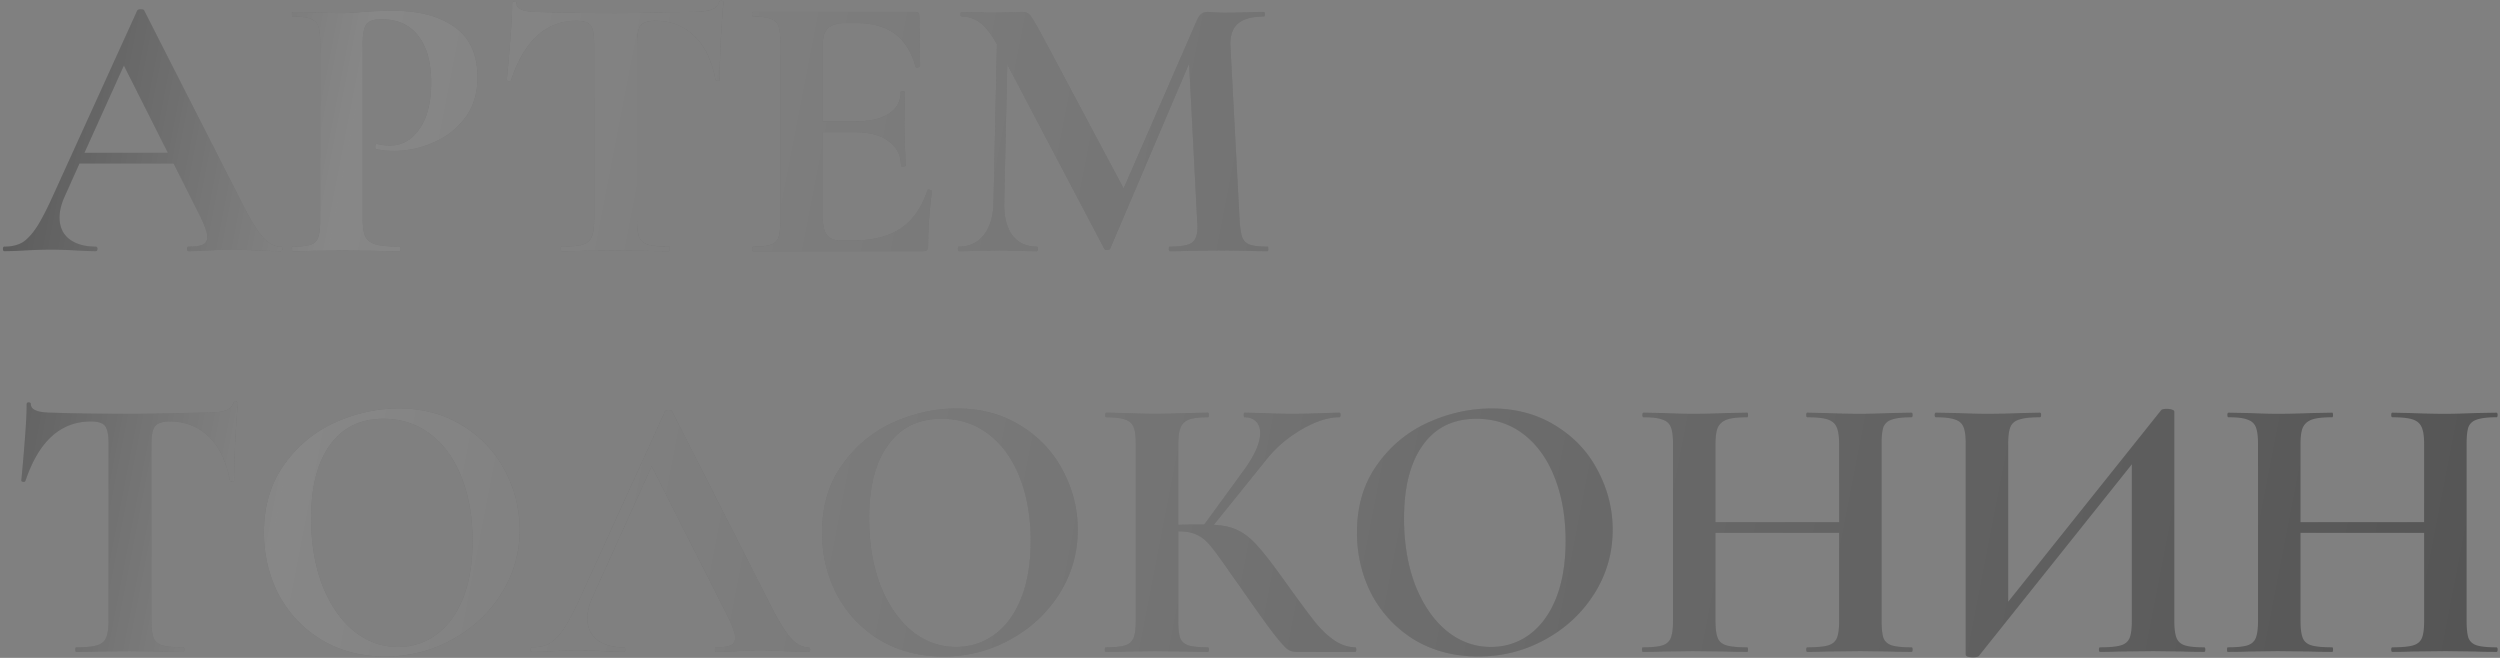
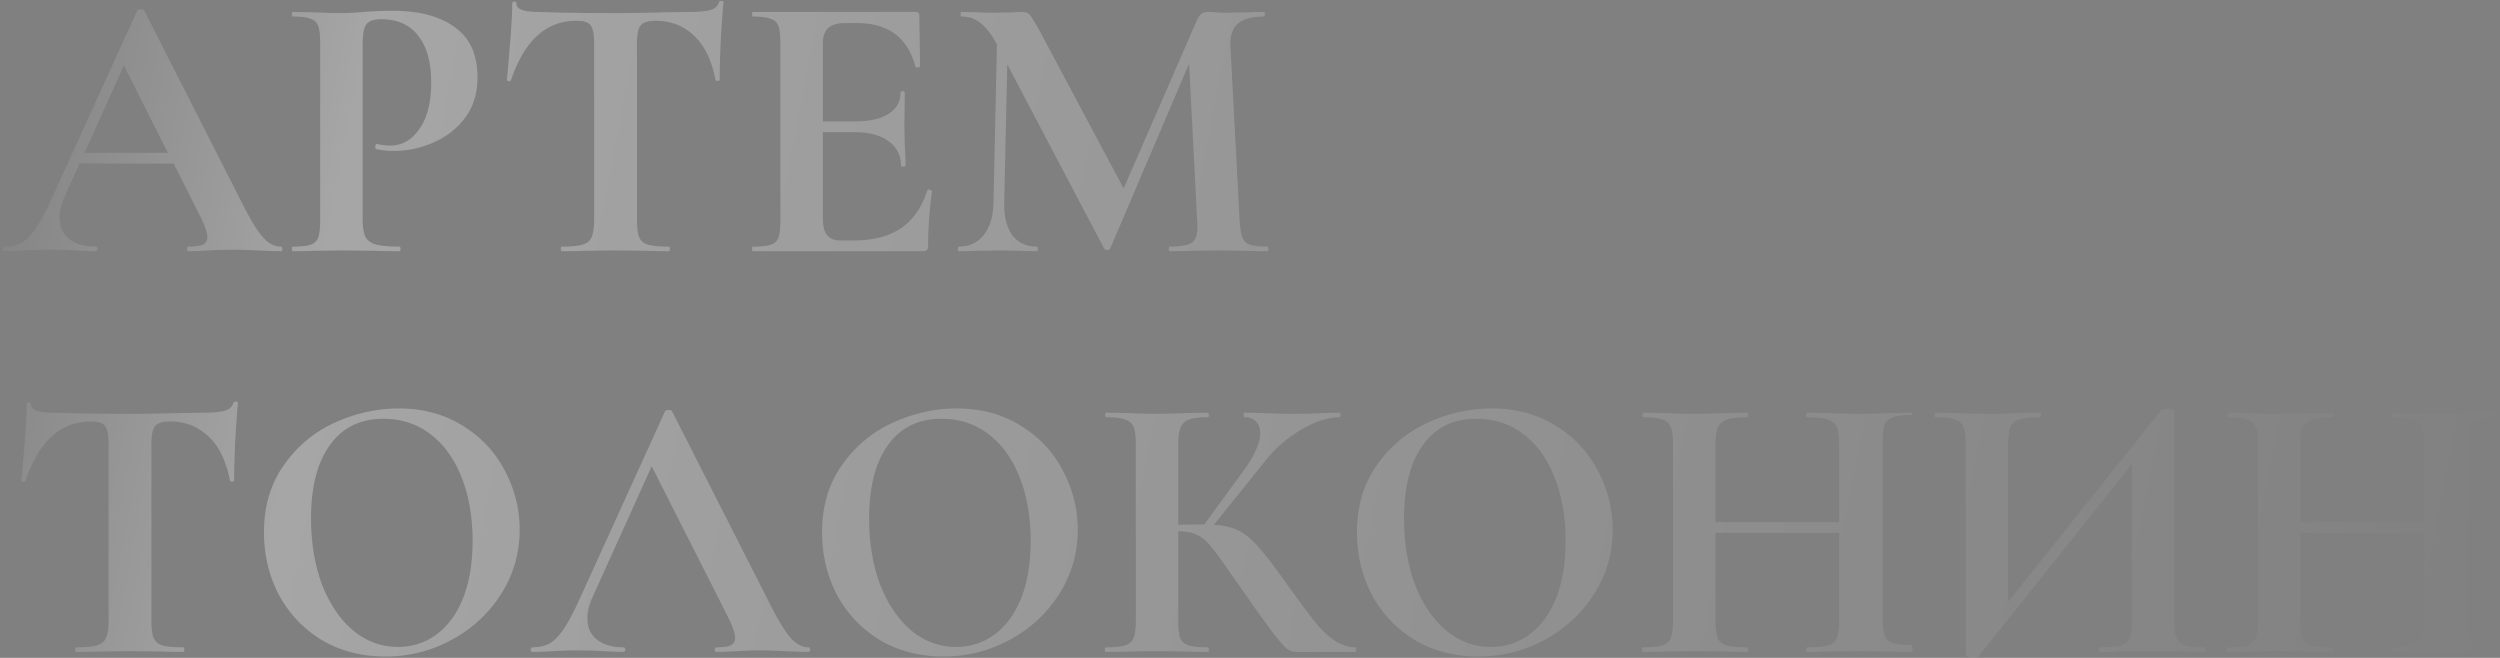
<svg xmlns="http://www.w3.org/2000/svg" width="418" height="110" fill="none">
  <rect width="100%" height="100%" fill="#808080" stroke="none" />
-   <path d="M46.888 41.231c.213 0 .32.128.32.384s-.107.384-.32.384c-.853 0-2.176-.043-3.968-.128-1.877-.085-3.221-.128-4.032-.128a72.2 72.2 0 0 0-3.904.128c-1.45.085-2.603.128-3.456.128-.17 0-.256-.128-.256-.384s.085-.384.256-.384c1.11 0 1.899-.107 2.368-.32.512-.256.768-.683.768-1.28 0-.725-.427-1.941-1.28-3.648l-4.352-8.64H13.288l-2.496 5.568c-.555 1.237-.832 2.39-.832 3.456 0 1.536.533 2.73 1.6 3.584 1.11.853 2.581 1.28 4.416 1.28.213 0 .32.128.32.384s-.107.384-.32.384c-.768 0-1.877-.043-3.328-.128a81.828 81.828 0 0 0-4.224-.128c-1.152 0-2.539.043-4.16.128a62.56 62.56 0 0 1-3.52.128c-.17 0-.256-.128-.256-.384s.085-.384.256-.384c1.195 0 2.197-.235 3.008-.704.81-.512 1.621-1.387 2.432-2.624.81-1.28 1.77-3.157 2.88-5.632L22.952 1.743c.085-.128.277-.192.576-.192.341 0 .533.064.576.192l16 31.488c1.493 3.03 2.73 5.12 3.712 6.272.981 1.152 2.005 1.728 3.072 1.728ZM14.12 25.551h13.952l-7.36-14.592-6.592 14.592Zm46.517 11.008c0 1.365.149 2.368.447 3.008.3.597.854 1.024 1.664 1.28.854.256 2.198.384 4.033.384.127 0 .191.128.191.384s-.063.384-.191.384c-1.75 0-3.115-.021-4.097-.064l-5.567-.064-4.672.064a72.86 72.86 0 0 1-3.456.064c-.128 0-.192-.128-.192-.384s.064-.384.192-.384c1.365 0 2.346-.107 2.944-.32.64-.213 1.066-.619 1.28-1.216.213-.64.32-1.6.32-2.88V7.183c0-1.28-.107-2.219-.32-2.816-.214-.597-.64-1.003-1.28-1.216-.64-.256-1.622-.384-2.944-.384-.128 0-.192-.128-.192-.384s.064-.384.192-.384l3.392.064c1.962.085 3.52.128 4.672.128 1.024 0 2.24-.064 3.648-.192a81.695 81.695 0 0 1 2.111-.128 59.706 59.706 0 0 1 2.945-.064c4.352 0 7.786.917 10.303 2.752 2.518 1.792 3.776 4.587 3.776 8.384 0 2.645-.682 4.885-2.047 6.72-1.366 1.835-3.136 3.221-5.313 4.16-2.133.939-4.33 1.408-6.591 1.408-1.153 0-2.155-.107-3.009-.32-.085 0-.127-.107-.127-.32 0-.128.02-.256.063-.384.086-.128.171-.17.257-.128.64.17 1.365.256 2.175.256 1.963 0 3.585-.917 4.865-2.752 1.322-1.835 1.984-4.437 1.984-7.808 0-3.37-.726-5.973-2.177-7.808-1.407-1.835-3.477-2.752-6.207-2.752-1.195 0-2.006.277-2.433.832-.426.555-.64 1.643-.64 3.264v29.248ZM96.394 3.471c-5.077 0-8.725 3.307-10.944 9.92-.042.128-.17.192-.383.192-.214-.043-.32-.128-.32-.256.17-1.707.362-3.904.575-6.592.214-2.73.32-4.779.32-6.144 0-.213.107-.32.32-.32.257 0 .385.107.385.32 0 .939 1.216 1.408 3.648 1.408 3.669.128 7.957.192 12.864.192 2.517 0 5.184-.043 8-.128l4.352-.064c1.621 0 2.794-.107 3.52-.32.768-.213 1.258-.64 1.472-1.28.042-.17.17-.256.384-.256.256 0 .384.085.384.256-.128 1.28-.278 3.328-.448 6.144-.128 2.816-.192 5.077-.192 6.784 0 .128-.107.192-.32.192-.214 0-.342-.064-.384-.192-.64-3.285-1.835-5.739-3.584-7.36-1.75-1.664-3.904-2.496-6.464-2.496-1.238 0-2.07.277-2.496.832-.384.512-.576 1.515-.576 3.008v29.504c0 1.323.128 2.283.384 2.88s.746 1.003 1.472 1.216c.725.213 1.877.32 3.456.32.128 0 .192.128.192.384s-.064.384-.192.384c-1.536 0-2.752-.021-3.648-.064l-5.312-.064-5.184.064c-.897.043-2.134.064-3.713.064-.127 0-.191-.128-.191-.384s.063-.384.191-.384c1.537 0 2.667-.107 3.393-.32.768-.213 1.28-.619 1.535-1.216.3-.64.448-1.6.448-2.88V7.183c0-1.45-.192-2.432-.576-2.944-.384-.512-1.173-.768-2.368-.768Zm58.662 28.352c0-.085.085-.128.255-.128.129 0 .235.043.32.128.129.043.193.085.193.128-.427 3.328-.64 6.357-.64 9.088 0 .341-.064.597-.192.768-.128.128-.384.192-.768.192h-28.288c-.128 0-.192-.128-.192-.384s.064-.384.192-.384c1.365 0 2.346-.107 2.944-.32.64-.213 1.066-.619 1.28-1.216.213-.64.32-1.6.32-2.88V7.183c0-1.28-.107-2.219-.32-2.816-.214-.597-.64-1.003-1.28-1.216-.64-.256-1.622-.384-2.944-.384-.128 0-.192-.128-.192-.384s.064-.384.192-.384h27.136c.426 0 .64.192.64.576l.128 8.512c0 .085-.128.15-.384.192-.214.043-.342 0-.384-.128-.683-2.475-1.835-4.31-3.456-5.504-1.622-1.195-3.755-1.792-6.4-1.792h-1.92c-1.28 0-2.219.277-2.816.832-.598.555-.896 1.408-.896 2.56v13.056h5.312c2.474 0 4.373-.427 5.696-1.28 1.322-.853 1.984-2.048 1.984-3.584 0-.128.106-.192.32-.192.256 0 .384.064.384.192l-.064 5.76.064 3.072a62.39 62.39 0 0 1 .128 3.456c0 .085-.128.128-.384.128s-.384-.043-.384-.128c0-1.75-.683-3.115-2.048-4.096-1.323-1.024-3.243-1.536-5.76-1.536h-5.248v14.464c0 1.237.234 2.155.704 2.752.469.597 1.216.896 2.24.896h2.112c3.328 0 5.994-.683 8-2.048 2.005-1.365 3.477-3.477 4.416-6.336Zm56.88 9.408c.085 0 .128.128.128.384s-.043.384-.128.384c-1.451 0-2.603-.021-3.456-.064l-4.736-.064-4.8.064c-.811.043-1.92.064-3.328.064-.128 0-.192-.128-.192-.384s.064-.384.192-.384c1.792 0 3.008-.213 3.648-.64.64-.427.96-1.323.96-2.688l-.064-1.088-1.344-26.176-13.184 30.912c-.085.17-.256.256-.512.256s-.427-.085-.512-.256l-16.192-30.784-.512 23.104c-.043 2.304.405 4.117 1.344 5.44.981 1.28 2.347 1.92 4.096 1.92.128 0 .192.128.192.384s-.064.384-.192.384c-1.152 0-2.048-.021-2.688-.064l-3.52-.064-4.032.064c-.683.043-1.6.064-2.752.064-.128 0-.192-.128-.192-.384s.064-.384.192-.384c1.749 0 3.136-.661 4.16-1.984s1.557-3.115 1.6-5.376l.576-26.496-.064-.064c-.853-1.579-1.749-2.73-2.688-3.456-.896-.725-1.941-1.088-3.136-1.088-.128 0-.192-.128-.192-.384s.064-.384.192-.384l3.008.064a33.55 33.55 0 0 0 2.304.064l3.392-.064a13.8 13.8 0 0 1 1.472-.064c.555 0 .981.192 1.28.576.299.384.853 1.301 1.664 2.752l13.952 26.176 12.16-27.904c.256-.597.512-1.003.768-1.216.299-.256.683-.384 1.152-.384.384 0 .811.021 1.28.064.512.043 1.088.064 1.728.064l3.776-.064a38.555 38.555 0 0 1 2.56-.064c.128 0 .192.128.192.384s-.064.384-.192.384c-2.005 0-3.456.405-4.352 1.216-.896.81-1.301 2.07-1.216 3.776l1.536 29.056c.085 1.323.235 2.283.448 2.88.256.597.683 1.003 1.28 1.216.64.213 1.621.32 2.944.32ZM15.208 70.471c-5.077 0-8.725 3.307-10.944 9.92-.043.128-.17.192-.384.192-.213-.043-.32-.128-.32-.256.17-1.707.363-3.904.576-6.592.213-2.73.32-4.779.32-6.144 0-.213.107-.32.32-.32.256 0 .384.107.384.32 0 .939 1.216 1.408 3.648 1.408 3.67.128 7.957.192 12.864.192 2.517 0 5.184-.043 8-.128l4.352-.064c1.621 0 2.795-.107 3.52-.32.768-.213 1.259-.64 1.472-1.28.043-.17.17-.256.384-.256.256 0 .384.085.384.256-.128 1.28-.277 3.328-.448 6.144-.128 2.816-.192 5.077-.192 6.784 0 .128-.107.192-.32.192-.213 0-.341-.064-.384-.192-.64-3.285-1.835-5.739-3.584-7.36-1.75-1.664-3.904-2.496-6.464-2.496-1.237 0-2.07.277-2.496.832-.384.512-.576 1.515-.576 3.008v29.504c0 1.323.128 2.283.384 2.88s.747 1.003 1.472 1.216c.725.213 1.877.32 3.456.32.128 0 .192.128.192.384s-.064.384-.192.384c-1.536 0-2.752-.021-3.648-.064l-5.312-.064-5.184.064c-.896.043-2.133.064-3.712.064-.128 0-.192-.128-.192-.384s.064-.384.192-.384c1.536 0 2.667-.107 3.392-.32.768-.213 1.28-.619 1.536-1.216.299-.64.448-1.6.448-2.88V74.183c0-1.45-.192-2.432-.576-2.944-.384-.512-1.173-.768-2.368-.768Zm49.216 39.296c-3.968 0-7.51-.917-10.624-2.752-3.072-1.877-5.461-4.395-7.168-7.552-1.664-3.2-2.496-6.677-2.496-10.432 0-4.395 1.11-8.15 3.328-11.264 2.219-3.157 5.056-5.525 8.512-7.104 3.499-1.579 7.061-2.368 10.688-2.368 4.053 0 7.616.96 10.688 2.88 3.072 1.877 5.419 4.373 7.04 7.488 1.664 3.115 2.496 6.421 2.496 9.92 0 3.883-1.024 7.445-3.072 10.688-2.048 3.243-4.8 5.803-8.256 7.68-3.413 1.877-7.125 2.816-11.136 2.816Zm2.112-1.6c2.39 0 4.523-.683 6.4-2.048 1.92-1.408 3.413-3.435 4.48-6.08 1.067-2.688 1.6-5.888 1.6-9.6 0-3.925-.597-7.424-1.792-10.496-1.195-3.115-2.923-5.547-5.184-7.296-2.261-1.75-4.907-2.624-7.936-2.624-3.883 0-6.87 1.472-8.96 4.416-2.09 2.901-3.136 6.976-3.136 12.224 0 4.139.619 7.85 1.856 11.136 1.28 3.243 3.008 5.781 5.184 7.616 2.219 1.835 4.715 2.752 7.488 2.752Zm68.602.064c.213 0 .32.128.32.384s-.107.384-.32.384c-.853 0-2.176-.043-3.968-.128-1.877-.085-3.221-.128-4.032-.128-1.067 0-2.368.043-3.904.128a62.41 62.41 0 0 1-3.456.128c-.171 0-.256-.128-.256-.384s.085-.384.256-.384c1.109 0 1.899-.107 2.368-.32.512-.256.768-.683.768-1.28 0-.725-.427-1.941-1.28-3.648l-12.672-25.024-9.92 21.952c-.555 1.237-.832 2.389-.832 3.456 0 1.536.533 2.731 1.6 3.584 1.109.853 2.581 1.28 4.416 1.28.213 0 .32.128.32.384s-.107.384-.32.384c-.768 0-1.877-.043-3.328-.128a82.168 82.168 0 0 0-4.224-.128c-1.152 0-2.539.043-4.16.128-1.45.085-2.624.128-3.52.128-.17 0-.256-.128-.256-.384s.085-.384.256-.384c1.195 0 2.197-.235 3.008-.704.81-.512 1.621-1.387 2.432-2.624.81-1.28 1.77-3.157 2.88-5.632l13.888-30.528c.085-.128.277-.192.576-.192.341 0 .533.064.576.192l16 31.488c1.493 3.029 2.731 5.12 3.712 6.272.981 1.152 2.005 1.728 3.072 1.728Zm22.599 1.536c-3.968 0-7.51-.917-10.624-2.752-3.072-1.877-5.462-4.395-7.168-7.552-1.664-3.2-2.496-6.677-2.496-10.432 0-4.395 1.109-8.15 3.328-11.264 2.218-3.157 5.056-5.525 8.512-7.104 3.498-1.579 7.061-2.368 10.688-2.368 4.053 0 7.616.96 10.688 2.88 3.072 1.877 5.418 4.373 7.04 7.488 1.664 3.115 2.496 6.421 2.496 9.92 0 3.883-1.024 7.445-3.072 10.688-2.048 3.243-4.8 5.803-8.256 7.68-3.414 1.877-7.126 2.816-11.136 2.816Zm2.112-1.6c2.389 0 4.522-.683 6.4-2.048 1.92-1.408 3.413-3.435 4.48-6.08 1.066-2.688 1.6-5.888 1.6-9.6 0-3.925-.598-7.424-1.792-10.496-1.195-3.115-2.923-5.547-5.184-7.296-2.262-1.75-4.907-2.624-7.936-2.624-3.883 0-6.87 1.472-8.96 4.416-2.091 2.901-3.136 6.976-3.136 12.224 0 4.139.618 7.85 1.856 11.136 1.28 3.243 3.008 5.781 5.184 7.616 2.218 1.835 4.714 2.752 7.488 2.752Zm66.728.064c.128 0 .192.128.192.384s-.064.384-.192.384h-9.856a2.557 2.557 0 0 1-1.536-.512c-.427-.341-1.195-1.216-2.304-2.624-1.11-1.451-2.923-3.989-5.44-7.616l-1.728-2.432c-1.494-2.176-2.603-3.69-3.328-4.544-.726-.896-1.494-1.515-2.304-1.856-.768-.384-1.792-.576-3.072-.576v14.976c0 1.28.106 2.24.32 2.88.256.597.725 1.003 1.408 1.216.682.213 1.749.32 3.2.32.128 0 .191.128.191.384s-.063.384-.191.384c-1.494 0-2.688-.021-3.584-.064l-5.312-.064-4.672.064c-.854.043-2.006.064-3.456.064-.128 0-.192-.128-.192-.384s.064-.384.192-.384c1.45 0 2.517-.107 3.2-.32.682-.213 1.152-.619 1.408-1.216.256-.64.384-1.6.384-2.88V74.183c0-1.28-.128-2.219-.384-2.816s-.726-1.003-1.408-1.216c-.64-.256-1.686-.384-3.136-.384-.128 0-.192-.128-.192-.384s.064-.384.192-.384l3.392.064c1.962.085 3.52.128 4.672.128 1.45 0 3.242-.043 5.376-.128l3.52-.064c.128 0 .191.128.191.384s-.063.384-.191.384c-1.408 0-2.454.128-3.136.384-.683.256-1.152.704-1.408 1.344-.256.597-.384 1.536-.384 2.816v13.44c1.152-.043 2.602-.064 4.352-.064l6.72-9.216c1.749-2.432 2.624-4.459 2.624-6.08 0-.81-.235-1.45-.704-1.92-.47-.47-1.11-.704-1.92-.704-.086 0-.128-.128-.128-.384s.042-.384.128-.384l2.944.064c1.877.085 3.541.128 4.992.128 1.664 0 3.392-.043 5.184-.128l2.752-.064c.128 0 .192.128.192.384s-.064.384-.192.384c-1.878 0-3.99.683-6.336 2.048-2.347 1.365-4.331 3.072-5.952 5.12l-8.704 10.816c1.664.085 3.029.405 4.096.96 1.066.512 2.112 1.344 3.136 2.496 1.066 1.152 2.56 3.072 4.48 5.76l1.152 1.6c1.792 2.475 3.178 4.331 4.16 5.568 1.024 1.237 2.069 2.219 3.136 2.944 1.066.725 2.218 1.109 3.456 1.152Zm20.597 1.536c-3.968 0-7.509-.917-10.624-2.752-3.072-1.877-5.461-4.395-7.168-7.552-1.664-3.2-2.496-6.677-2.496-10.432 0-4.395 1.109-8.15 3.328-11.264 2.219-3.157 5.056-5.525 8.512-7.104 3.499-1.579 7.061-2.368 10.688-2.368 4.053 0 7.616.96 10.688 2.88 3.072 1.877 5.419 4.373 7.04 7.488 1.664 3.115 2.496 6.421 2.496 9.92 0 3.883-1.024 7.445-3.072 10.688-2.048 3.243-4.8 5.803-8.256 7.68-3.413 1.877-7.125 2.816-11.136 2.816Zm2.112-1.6c2.389 0 4.523-.683 6.4-2.048 1.92-1.408 3.413-3.435 4.48-6.08 1.067-2.688 1.6-5.888 1.6-9.6 0-3.925-.597-7.424-1.792-10.496-1.195-3.115-2.923-5.547-5.184-7.296-2.261-1.75-4.907-2.624-7.936-2.624-3.883 0-6.869 1.472-8.96 4.416-2.091 2.901-3.136 6.976-3.136 12.224 0 4.139.619 7.85 1.856 11.136 1.28 3.243 3.008 5.781 5.184 7.616 2.219 1.835 4.715 2.752 7.488 2.752Zm70.312.064c.128 0 .192.128.192.384s-.064.384-.192.384c-1.493 0-2.688-.021-3.584-.064l-4.928-.064-5.76.064a59.33 59.33 0 0 1-3.136.064c-.128 0-.192-.128-.192-.384s.064-.384.192-.384c1.579 0 2.731-.107 3.456-.32.725-.213 1.216-.619 1.472-1.216s.384-1.557.384-2.88v-14.72H286.83v14.72c0 1.28.128 2.24.384 2.88.256.597.747 1.003 1.472 1.216.725.213 1.877.32 3.456.32.085 0 .128.128.128.384s-.043.384-.128.384c-1.493 0-2.688-.021-3.584-.064l-5.568-.064-4.8.064a74.24 74.24 0 0 1-3.52.064c-.085 0-.128-.128-.128-.384s.043-.384.128-.384c1.493 0 2.581-.107 3.264-.32.683-.213 1.152-.619 1.408-1.216.256-.64.384-1.6.384-2.88V74.183c0-1.28-.128-2.219-.384-2.816s-.725-1.003-1.408-1.216c-.64-.256-1.685-.384-3.136-.384-.128 0-.192-.128-.192-.384s.064-.384.192-.384l3.456.064c1.963.085 3.541.128 4.736.128 1.621 0 3.499-.043 5.632-.128l3.52-.064c.085 0 .128.128.128.384s-.043.384-.128.384c-1.536 0-2.667.128-3.392.384-.725.256-1.237.704-1.536 1.344-.256.597-.384 1.536-.384 2.816v12.992h20.672V74.311c0-1.28-.128-2.219-.384-2.816-.256-.64-.747-1.088-1.472-1.344s-1.877-.384-3.456-.384c-.128 0-.192-.128-.192-.384s.064-.384.192-.384l3.136.064c2.133.085 4.053.128 5.76.128 1.152 0 2.795-.043 4.928-.128l3.584-.064c.128 0 .192.128.192.384s-.064.384-.192.384c-1.451 0-2.539.128-3.264.384-.683.213-1.152.619-1.408 1.216-.213.597-.32 1.536-.32 2.816v29.632c0 1.28.107 2.24.32 2.88.256.597.725 1.003 1.408 1.216.683.213 1.771.32 3.264.32Zm48.939 0c.128 0 .192.128.192.384s-.064.384-.192.384c-1.493 0-2.688-.021-3.584-.064l-4.928-.064-5.76.064a59.33 59.33 0 0 1-3.136.064c-.128 0-.192-.128-.192-.384s.064-.384.192-.384c1.579 0 2.731-.107 3.456-.32.725-.213 1.216-.619 1.472-1.216s.384-1.557.384-2.88V77.639l-25.6 32.064c-.128.128-.448.192-.96.192-.811 0-1.216-.149-1.216-.448V74.183c0-1.28-.128-2.219-.384-2.816s-.725-1.003-1.408-1.216c-.683-.256-1.749-.384-3.2-.384-.128 0-.192-.128-.192-.384s.064-.384.192-.384l3.584.064c2.133.085 3.776.128 4.928.128 1.707 0 3.627-.043 5.76-.128l3.136-.064c.128 0 .192.128.192.384s-.064.384-.192.384c-1.579 0-2.731.128-3.456.384-.725.213-1.216.619-1.472 1.216s-.384 1.536-.384 2.816v26.432l25.6-32.064c.128-.128.448-.192.96-.192.299 0 .576.043.832.128s.384.192.384.32v35.008c0 1.28.128 2.24.384 2.88.256.597.725 1.003 1.408 1.216.683.213 1.749.32 3.2.32Zm48.874 0c.128 0 .192.128.192.384s-.064.384-.192.384c-1.494 0-2.688-.021-3.584-.064l-4.928-.064-5.76.064c-.768.043-1.814.064-3.136.064-.128 0-.192-.128-.192-.384s.064-.384.192-.384c1.578 0 2.73-.107 3.455-.32.726-.213 1.217-.619 1.473-1.216s.384-1.557.384-2.88v-14.72h-20.672v14.72c0 1.28.128 2.24.384 2.88.256.597.746 1.003 1.472 1.216.725.213 1.877.32 3.456.32.085 0 .128.128.128.384s-.043.384-.128.384c-1.494 0-2.688-.021-3.584-.064l-5.568-.064-4.8.064c-.854.043-2.027.064-3.52.064-.086 0-.128-.128-.128-.384s.042-.384.128-.384c1.493 0 2.581-.107 3.264-.32.682-.213 1.152-.619 1.408-1.216.256-.64.384-1.6.384-2.88V74.183c0-1.28-.128-2.219-.384-2.816s-.726-1.003-1.408-1.216c-.641-.256-1.686-.384-3.136-.384-.128 0-.192-.128-.192-.384s.064-.384.192-.384l3.456.064c1.962.085 3.541.128 4.736.128 1.621 0 3.498-.043 5.632-.128l3.52-.064c.085 0 .128.128.128.384s-.043.384-.128.384c-1.536 0-2.667.128-3.393.384-.725.256-1.237.704-1.535 1.344-.256.597-.384 1.536-.384 2.816v12.992h20.672V74.311c0-1.28-.128-2.219-.384-2.816-.256-.64-.747-1.088-1.473-1.344-.725-.256-1.877-.384-3.455-.384-.128 0-.192-.128-.192-.384s.064-.384.192-.384l3.136.064c2.133.085 4.053.128 5.76.128 1.152 0 2.794-.043 4.928-.128l3.584-.064c.128 0 .192.128.192.384s-.064.384-.192.384c-1.451 0-2.539.128-3.264.384-.683.213-1.152.619-1.408 1.216-.214.597-.32 1.536-.32 2.816v29.632c0 1.28.106 2.24.32 2.88.256.597.725 1.003 1.408 1.216.682.213 1.77.32 3.264.32Z" fill="#545454" />
-   <path d="M46.888 41.231c.213 0 .32.128.32.384s-.107.384-.32.384c-.853 0-2.176-.043-3.968-.128-1.877-.085-3.221-.128-4.032-.128a72.2 72.2 0 0 0-3.904.128c-1.45.085-2.603.128-3.456.128-.17 0-.256-.128-.256-.384s.085-.384.256-.384c1.11 0 1.899-.107 2.368-.32.512-.256.768-.683.768-1.28 0-.725-.427-1.941-1.28-3.648l-4.352-8.64H13.288l-2.496 5.568c-.555 1.237-.832 2.39-.832 3.456 0 1.536.533 2.73 1.6 3.584 1.11.853 2.581 1.28 4.416 1.28.213 0 .32.128.32.384s-.107.384-.32.384c-.768 0-1.877-.043-3.328-.128a81.828 81.828 0 0 0-4.224-.128c-1.152 0-2.539.043-4.16.128a62.56 62.56 0 0 1-3.52.128c-.17 0-.256-.128-.256-.384s.085-.384.256-.384c1.195 0 2.197-.235 3.008-.704.81-.512 1.621-1.387 2.432-2.624.81-1.28 1.77-3.157 2.88-5.632L22.952 1.743c.085-.128.277-.192.576-.192.341 0 .533.064.576.192l16 31.488c1.493 3.03 2.73 5.12 3.712 6.272.981 1.152 2.005 1.728 3.072 1.728ZM14.12 25.551h13.952l-7.36-14.592-6.592 14.592Zm46.517 11.008c0 1.365.149 2.368.447 3.008.3.597.854 1.024 1.664 1.28.854.256 2.198.384 4.033.384.127 0 .191.128.191.384s-.063.384-.191.384c-1.75 0-3.115-.021-4.097-.064l-5.567-.064-4.672.064a72.86 72.86 0 0 1-3.456.064c-.128 0-.192-.128-.192-.384s.064-.384.192-.384c1.365 0 2.346-.107 2.944-.32.64-.213 1.066-.619 1.28-1.216.213-.64.32-1.6.32-2.88V7.183c0-1.28-.107-2.219-.32-2.816-.214-.597-.64-1.003-1.28-1.216-.64-.256-1.622-.384-2.944-.384-.128 0-.192-.128-.192-.384s.064-.384.192-.384l3.392.064c1.962.085 3.52.128 4.672.128 1.024 0 2.24-.064 3.648-.192a81.695 81.695 0 0 1 2.111-.128 59.706 59.706 0 0 1 2.945-.064c4.352 0 7.786.917 10.303 2.752 2.518 1.792 3.776 4.587 3.776 8.384 0 2.645-.682 4.885-2.047 6.72-1.366 1.835-3.136 3.221-5.313 4.16-2.133.939-4.33 1.408-6.591 1.408-1.153 0-2.155-.107-3.009-.32-.085 0-.127-.107-.127-.32 0-.128.02-.256.063-.384.086-.128.171-.17.257-.128.64.17 1.365.256 2.175.256 1.963 0 3.585-.917 4.865-2.752 1.322-1.835 1.984-4.437 1.984-7.808 0-3.37-.726-5.973-2.177-7.808-1.407-1.835-3.477-2.752-6.207-2.752-1.195 0-2.006.277-2.433.832-.426.555-.64 1.643-.64 3.264v29.248ZM96.394 3.471c-5.077 0-8.725 3.307-10.944 9.92-.042.128-.17.192-.383.192-.214-.043-.32-.128-.32-.256.17-1.707.362-3.904.575-6.592.214-2.73.32-4.779.32-6.144 0-.213.107-.32.32-.32.257 0 .385.107.385.32 0 .939 1.216 1.408 3.648 1.408 3.669.128 7.957.192 12.864.192 2.517 0 5.184-.043 8-.128l4.352-.064c1.621 0 2.794-.107 3.52-.32.768-.213 1.258-.64 1.472-1.28.042-.17.17-.256.384-.256.256 0 .384.085.384.256-.128 1.28-.278 3.328-.448 6.144-.128 2.816-.192 5.077-.192 6.784 0 .128-.107.192-.32.192-.214 0-.342-.064-.384-.192-.64-3.285-1.835-5.739-3.584-7.36-1.75-1.664-3.904-2.496-6.464-2.496-1.238 0-2.07.277-2.496.832-.384.512-.576 1.515-.576 3.008v29.504c0 1.323.128 2.283.384 2.88s.746 1.003 1.472 1.216c.725.213 1.877.32 3.456.32.128 0 .192.128.192.384s-.064.384-.192.384c-1.536 0-2.752-.021-3.648-.064l-5.312-.064-5.184.064c-.897.043-2.134.064-3.713.064-.127 0-.191-.128-.191-.384s.063-.384.191-.384c1.537 0 2.667-.107 3.393-.32.768-.213 1.28-.619 1.535-1.216.3-.64.448-1.6.448-2.88V7.183c0-1.45-.192-2.432-.576-2.944-.384-.512-1.173-.768-2.368-.768Zm58.662 28.352c0-.085.085-.128.255-.128.129 0 .235.043.32.128.129.043.193.085.193.128-.427 3.328-.64 6.357-.64 9.088 0 .341-.064.597-.192.768-.128.128-.384.192-.768.192h-28.288c-.128 0-.192-.128-.192-.384s.064-.384.192-.384c1.365 0 2.346-.107 2.944-.32.64-.213 1.066-.619 1.28-1.216.213-.64.32-1.6.32-2.88V7.183c0-1.28-.107-2.219-.32-2.816-.214-.597-.64-1.003-1.28-1.216-.64-.256-1.622-.384-2.944-.384-.128 0-.192-.128-.192-.384s.064-.384.192-.384h27.136c.426 0 .64.192.64.576l.128 8.512c0 .085-.128.15-.384.192-.214.043-.342 0-.384-.128-.683-2.475-1.835-4.31-3.456-5.504-1.622-1.195-3.755-1.792-6.4-1.792h-1.92c-1.28 0-2.219.277-2.816.832-.598.555-.896 1.408-.896 2.56v13.056h5.312c2.474 0 4.373-.427 5.696-1.28 1.322-.853 1.984-2.048 1.984-3.584 0-.128.106-.192.32-.192.256 0 .384.064.384.192l-.064 5.76.064 3.072a62.39 62.39 0 0 1 .128 3.456c0 .085-.128.128-.384.128s-.384-.043-.384-.128c0-1.75-.683-3.115-2.048-4.096-1.323-1.024-3.243-1.536-5.76-1.536h-5.248v14.464c0 1.237.234 2.155.704 2.752.469.597 1.216.896 2.24.896h2.112c3.328 0 5.994-.683 8-2.048 2.005-1.365 3.477-3.477 4.416-6.336Zm56.88 9.408c.085 0 .128.128.128.384s-.043.384-.128.384c-1.451 0-2.603-.021-3.456-.064l-4.736-.064-4.8.064c-.811.043-1.92.064-3.328.064-.128 0-.192-.128-.192-.384s.064-.384.192-.384c1.792 0 3.008-.213 3.648-.64.64-.427.96-1.323.96-2.688l-.064-1.088-1.344-26.176-13.184 30.912c-.085.17-.256.256-.512.256s-.427-.085-.512-.256l-16.192-30.784-.512 23.104c-.043 2.304.405 4.117 1.344 5.44.981 1.28 2.347 1.92 4.096 1.92.128 0 .192.128.192.384s-.064.384-.192.384c-1.152 0-2.048-.021-2.688-.064l-3.52-.064-4.032.064c-.683.043-1.6.064-2.752.064-.128 0-.192-.128-.192-.384s.064-.384.192-.384c1.749 0 3.136-.661 4.16-1.984s1.557-3.115 1.6-5.376l.576-26.496-.064-.064c-.853-1.579-1.749-2.73-2.688-3.456-.896-.725-1.941-1.088-3.136-1.088-.128 0-.192-.128-.192-.384s.064-.384.192-.384l3.008.064a33.55 33.55 0 0 0 2.304.064l3.392-.064a13.8 13.8 0 0 1 1.472-.064c.555 0 .981.192 1.28.576.299.384.853 1.301 1.664 2.752l13.952 26.176 12.16-27.904c.256-.597.512-1.003.768-1.216.299-.256.683-.384 1.152-.384.384 0 .811.021 1.28.064.512.043 1.088.064 1.728.064l3.776-.064a38.555 38.555 0 0 1 2.56-.064c.128 0 .192.128.192.384s-.064.384-.192.384c-2.005 0-3.456.405-4.352 1.216-.896.81-1.301 2.07-1.216 3.776l1.536 29.056c.085 1.323.235 2.283.448 2.88.256.597.683 1.003 1.28 1.216.64.213 1.621.32 2.944.32ZM15.208 70.471c-5.077 0-8.725 3.307-10.944 9.92-.043.128-.17.192-.384.192-.213-.043-.32-.128-.32-.256.17-1.707.363-3.904.576-6.592.213-2.73.32-4.779.32-6.144 0-.213.107-.32.32-.32.256 0 .384.107.384.32 0 .939 1.216 1.408 3.648 1.408 3.67.128 7.957.192 12.864.192 2.517 0 5.184-.043 8-.128l4.352-.064c1.621 0 2.795-.107 3.52-.32.768-.213 1.259-.64 1.472-1.28.043-.17.17-.256.384-.256.256 0 .384.085.384.256-.128 1.28-.277 3.328-.448 6.144-.128 2.816-.192 5.077-.192 6.784 0 .128-.107.192-.32.192-.213 0-.341-.064-.384-.192-.64-3.285-1.835-5.739-3.584-7.36-1.75-1.664-3.904-2.496-6.464-2.496-1.237 0-2.07.277-2.496.832-.384.512-.576 1.515-.576 3.008v29.504c0 1.323.128 2.283.384 2.88s.747 1.003 1.472 1.216c.725.213 1.877.32 3.456.32.128 0 .192.128.192.384s-.064.384-.192.384c-1.536 0-2.752-.021-3.648-.064l-5.312-.064-5.184.064c-.896.043-2.133.064-3.712.064-.128 0-.192-.128-.192-.384s.064-.384.192-.384c1.536 0 2.667-.107 3.392-.32.768-.213 1.28-.619 1.536-1.216.299-.64.448-1.6.448-2.88V74.183c0-1.45-.192-2.432-.576-2.944-.384-.512-1.173-.768-2.368-.768Zm49.216 39.296c-3.968 0-7.51-.917-10.624-2.752-3.072-1.877-5.461-4.395-7.168-7.552-1.664-3.2-2.496-6.677-2.496-10.432 0-4.395 1.11-8.15 3.328-11.264 2.219-3.157 5.056-5.525 8.512-7.104 3.499-1.579 7.061-2.368 10.688-2.368 4.053 0 7.616.96 10.688 2.88 3.072 1.877 5.419 4.373 7.04 7.488 1.664 3.115 2.496 6.421 2.496 9.92 0 3.883-1.024 7.445-3.072 10.688-2.048 3.243-4.8 5.803-8.256 7.68-3.413 1.877-7.125 2.816-11.136 2.816Zm2.112-1.6c2.39 0 4.523-.683 6.4-2.048 1.92-1.408 3.413-3.435 4.48-6.08 1.067-2.688 1.6-5.888 1.6-9.6 0-3.925-.597-7.424-1.792-10.496-1.195-3.115-2.923-5.547-5.184-7.296-2.261-1.75-4.907-2.624-7.936-2.624-3.883 0-6.87 1.472-8.96 4.416-2.09 2.901-3.136 6.976-3.136 12.224 0 4.139.619 7.85 1.856 11.136 1.28 3.243 3.008 5.781 5.184 7.616 2.219 1.835 4.715 2.752 7.488 2.752Zm68.602.064c.213 0 .32.128.32.384s-.107.384-.32.384c-.853 0-2.176-.043-3.968-.128-1.877-.085-3.221-.128-4.032-.128-1.067 0-2.368.043-3.904.128a62.41 62.41 0 0 1-3.456.128c-.171 0-.256-.128-.256-.384s.085-.384.256-.384c1.109 0 1.899-.107 2.368-.32.512-.256.768-.683.768-1.28 0-.725-.427-1.941-1.28-3.648l-12.672-25.024-9.92 21.952c-.555 1.237-.832 2.389-.832 3.456 0 1.536.533 2.731 1.6 3.584 1.109.853 2.581 1.28 4.416 1.28.213 0 .32.128.32.384s-.107.384-.32.384c-.768 0-1.877-.043-3.328-.128a82.168 82.168 0 0 0-4.224-.128c-1.152 0-2.539.043-4.16.128-1.45.085-2.624.128-3.52.128-.17 0-.256-.128-.256-.384s.085-.384.256-.384c1.195 0 2.197-.235 3.008-.704.81-.512 1.621-1.387 2.432-2.624.81-1.28 1.77-3.157 2.88-5.632l13.888-30.528c.085-.128.277-.192.576-.192.341 0 .533.064.576.192l16 31.488c1.493 3.029 2.731 5.12 3.712 6.272.981 1.152 2.005 1.728 3.072 1.728Zm22.599 1.536c-3.968 0-7.51-.917-10.624-2.752-3.072-1.877-5.462-4.395-7.168-7.552-1.664-3.2-2.496-6.677-2.496-10.432 0-4.395 1.109-8.15 3.328-11.264 2.218-3.157 5.056-5.525 8.512-7.104 3.498-1.579 7.061-2.368 10.688-2.368 4.053 0 7.616.96 10.688 2.88 3.072 1.877 5.418 4.373 7.04 7.488 1.664 3.115 2.496 6.421 2.496 9.92 0 3.883-1.024 7.445-3.072 10.688-2.048 3.243-4.8 5.803-8.256 7.68-3.414 1.877-7.126 2.816-11.136 2.816Zm2.112-1.6c2.389 0 4.522-.683 6.4-2.048 1.92-1.408 3.413-3.435 4.48-6.08 1.066-2.688 1.6-5.888 1.6-9.6 0-3.925-.598-7.424-1.792-10.496-1.195-3.115-2.923-5.547-5.184-7.296-2.262-1.75-4.907-2.624-7.936-2.624-3.883 0-6.87 1.472-8.96 4.416-2.091 2.901-3.136 6.976-3.136 12.224 0 4.139.618 7.85 1.856 11.136 1.28 3.243 3.008 5.781 5.184 7.616 2.218 1.835 4.714 2.752 7.488 2.752Zm66.728.064c.128 0 .192.128.192.384s-.064.384-.192.384h-9.856a2.557 2.557 0 0 1-1.536-.512c-.427-.341-1.195-1.216-2.304-2.624-1.11-1.451-2.923-3.989-5.44-7.616l-1.728-2.432c-1.494-2.176-2.603-3.69-3.328-4.544-.726-.896-1.494-1.515-2.304-1.856-.768-.384-1.792-.576-3.072-.576v14.976c0 1.28.106 2.24.32 2.88.256.597.725 1.003 1.408 1.216.682.213 1.749.32 3.2.32.128 0 .191.128.191.384s-.063.384-.191.384c-1.494 0-2.688-.021-3.584-.064l-5.312-.064-4.672.064c-.854.043-2.006.064-3.456.064-.128 0-.192-.128-.192-.384s.064-.384.192-.384c1.45 0 2.517-.107 3.2-.32.682-.213 1.152-.619 1.408-1.216.256-.64.384-1.6.384-2.88V74.183c0-1.28-.128-2.219-.384-2.816s-.726-1.003-1.408-1.216c-.64-.256-1.686-.384-3.136-.384-.128 0-.192-.128-.192-.384s.064-.384.192-.384l3.392.064c1.962.085 3.52.128 4.672.128 1.45 0 3.242-.043 5.376-.128l3.52-.064c.128 0 .191.128.191.384s-.063.384-.191.384c-1.408 0-2.454.128-3.136.384-.683.256-1.152.704-1.408 1.344-.256.597-.384 1.536-.384 2.816v13.44c1.152-.043 2.602-.064 4.352-.064l6.72-9.216c1.749-2.432 2.624-4.459 2.624-6.08 0-.81-.235-1.45-.704-1.92-.47-.47-1.11-.704-1.92-.704-.086 0-.128-.128-.128-.384s.042-.384.128-.384l2.944.064c1.877.085 3.541.128 4.992.128 1.664 0 3.392-.043 5.184-.128l2.752-.064c.128 0 .192.128.192.384s-.064.384-.192.384c-1.878 0-3.99.683-6.336 2.048-2.347 1.365-4.331 3.072-5.952 5.12l-8.704 10.816c1.664.085 3.029.405 4.096.96 1.066.512 2.112 1.344 3.136 2.496 1.066 1.152 2.56 3.072 4.48 5.76l1.152 1.6c1.792 2.475 3.178 4.331 4.16 5.568 1.024 1.237 2.069 2.219 3.136 2.944 1.066.725 2.218 1.109 3.456 1.152Zm20.597 1.536c-3.968 0-7.509-.917-10.624-2.752-3.072-1.877-5.461-4.395-7.168-7.552-1.664-3.2-2.496-6.677-2.496-10.432 0-4.395 1.109-8.15 3.328-11.264 2.219-3.157 5.056-5.525 8.512-7.104 3.499-1.579 7.061-2.368 10.688-2.368 4.053 0 7.616.96 10.688 2.88 3.072 1.877 5.419 4.373 7.04 7.488 1.664 3.115 2.496 6.421 2.496 9.92 0 3.883-1.024 7.445-3.072 10.688-2.048 3.243-4.8 5.803-8.256 7.68-3.413 1.877-7.125 2.816-11.136 2.816Zm2.112-1.6c2.389 0 4.523-.683 6.4-2.048 1.92-1.408 3.413-3.435 4.48-6.08 1.067-2.688 1.6-5.888 1.6-9.6 0-3.925-.597-7.424-1.792-10.496-1.195-3.115-2.923-5.547-5.184-7.296-2.261-1.75-4.907-2.624-7.936-2.624-3.883 0-6.869 1.472-8.96 4.416-2.091 2.901-3.136 6.976-3.136 12.224 0 4.139.619 7.85 1.856 11.136 1.28 3.243 3.008 5.781 5.184 7.616 2.219 1.835 4.715 2.752 7.488 2.752Zm70.312.064c.128 0 .192.128.192.384s-.064.384-.192.384c-1.493 0-2.688-.021-3.584-.064l-4.928-.064-5.76.064a59.33 59.33 0 0 1-3.136.064c-.128 0-.192-.128-.192-.384s.064-.384.192-.384c1.579 0 2.731-.107 3.456-.32.725-.213 1.216-.619 1.472-1.216s.384-1.557.384-2.88v-14.72H286.83v14.72c0 1.28.128 2.24.384 2.88.256.597.747 1.003 1.472 1.216.725.213 1.877.32 3.456.32.085 0 .128.128.128.384s-.043.384-.128.384c-1.493 0-2.688-.021-3.584-.064l-5.568-.064-4.8.064a74.24 74.24 0 0 1-3.52.064c-.085 0-.128-.128-.128-.384s.043-.384.128-.384c1.493 0 2.581-.107 3.264-.32.683-.213 1.152-.619 1.408-1.216.256-.64.384-1.6.384-2.88V74.183c0-1.28-.128-2.219-.384-2.816s-.725-1.003-1.408-1.216c-.64-.256-1.685-.384-3.136-.384-.128 0-.192-.128-.192-.384s.064-.384.192-.384l3.456.064c1.963.085 3.541.128 4.736.128 1.621 0 3.499-.043 5.632-.128l3.52-.064c.085 0 .128.128.128.384s-.043.384-.128.384c-1.536 0-2.667.128-3.392.384-.725.256-1.237.704-1.536 1.344-.256.597-.384 1.536-.384 2.816v12.992h20.672V74.311c0-1.28-.128-2.219-.384-2.816-.256-.64-.747-1.088-1.472-1.344s-1.877-.384-3.456-.384c-.128 0-.192-.128-.192-.384s.064-.384.192-.384l3.136.064c2.133.085 4.053.128 5.76.128 1.152 0 2.795-.043 4.928-.128l3.584-.064c.128 0 .192.128.192.384s-.064.384-.192.384c-1.451 0-2.539.128-3.264.384-.683.213-1.152.619-1.408 1.216-.213.597-.32 1.536-.32 2.816v29.632c0 1.28.107 2.24.32 2.88.256.597.725 1.003 1.408 1.216.683.213 1.771.32 3.264.32Zm48.939 0c.128 0 .192.128.192.384s-.064.384-.192.384c-1.493 0-2.688-.021-3.584-.064l-4.928-.064-5.76.064a59.33 59.33 0 0 1-3.136.064c-.128 0-.192-.128-.192-.384s.064-.384.192-.384c1.579 0 2.731-.107 3.456-.32.725-.213 1.216-.619 1.472-1.216s.384-1.557.384-2.88V77.639l-25.6 32.064c-.128.128-.448.192-.96.192-.811 0-1.216-.149-1.216-.448V74.183c0-1.28-.128-2.219-.384-2.816s-.725-1.003-1.408-1.216c-.683-.256-1.749-.384-3.2-.384-.128 0-.192-.128-.192-.384s.064-.384.192-.384l3.584.064c2.133.085 3.776.128 4.928.128 1.707 0 3.627-.043 5.76-.128l3.136-.064c.128 0 .192.128.192.384s-.064.384-.192.384c-1.579 0-2.731.128-3.456.384-.725.213-1.216.619-1.472 1.216s-.384 1.536-.384 2.816v26.432l25.6-32.064c.128-.128.448-.192.96-.192.299 0 .576.043.832.128s.384.192.384.32v35.008c0 1.28.128 2.24.384 2.88.256.597.725 1.003 1.408 1.216.683.213 1.749.32 3.2.32Zm48.874 0c.128 0 .192.128.192.384s-.064.384-.192.384c-1.494 0-2.688-.021-3.584-.064l-4.928-.064-5.76.064c-.768.043-1.814.064-3.136.064-.128 0-.192-.128-.192-.384s.064-.384.192-.384c1.578 0 2.73-.107 3.455-.32.726-.213 1.217-.619 1.473-1.216s.384-1.557.384-2.88v-14.72h-20.672v14.72c0 1.28.128 2.24.384 2.88.256.597.746 1.003 1.472 1.216.725.213 1.877.32 3.456.32.085 0 .128.128.128.384s-.043.384-.128.384c-1.494 0-2.688-.021-3.584-.064l-5.568-.064-4.8.064c-.854.043-2.027.064-3.52.064-.086 0-.128-.128-.128-.384s.042-.384.128-.384c1.493 0 2.581-.107 3.264-.32.682-.213 1.152-.619 1.408-1.216.256-.64.384-1.6.384-2.88V74.183c0-1.28-.128-2.219-.384-2.816s-.726-1.003-1.408-1.216c-.641-.256-1.686-.384-3.136-.384-.128 0-.192-.128-.192-.384s.064-.384.192-.384l3.456.064c1.962.085 3.541.128 4.736.128 1.621 0 3.498-.043 5.632-.128l3.52-.064c.085 0 .128.128.128.384s-.043.384-.128.384c-1.536 0-2.667.128-3.393.384-.725.256-1.237.704-1.535 1.344-.256.597-.384 1.536-.384 2.816v12.992h20.672V74.311c0-1.28-.128-2.219-.384-2.816-.256-.64-.747-1.088-1.473-1.344-.725-.256-1.877-.384-3.455-.384-.128 0-.192-.128-.192-.384s.064-.384.192-.384l3.136.064c2.133.085 4.053.128 5.76.128 1.152 0 2.794-.043 4.928-.128l3.584-.064c.128 0 .192.128.192.384s-.064.384-.192.384c-1.451 0-2.539.128-3.264.384-.683.213-1.152.619-1.408 1.216-.214.597-.32 1.536-.32 2.816v29.632c0 1.28.106 2.24.32 2.88.256.597.725 1.003 1.408 1.216.682.213 1.77.32 3.264.32Z" fill="url(#a)" fill-opacity=".3" />
+   <path d="M46.888 41.231c.213 0 .32.128.32.384s-.107.384-.32.384c-.853 0-2.176-.043-3.968-.128-1.877-.085-3.221-.128-4.032-.128a72.2 72.2 0 0 0-3.904.128c-1.45.085-2.603.128-3.456.128-.17 0-.256-.128-.256-.384s.085-.384.256-.384c1.11 0 1.899-.107 2.368-.32.512-.256.768-.683.768-1.28 0-.725-.427-1.941-1.28-3.648l-4.352-8.64H13.288l-2.496 5.568c-.555 1.237-.832 2.39-.832 3.456 0 1.536.533 2.73 1.6 3.584 1.11.853 2.581 1.28 4.416 1.28.213 0 .32.128.32.384s-.107.384-.32.384c-.768 0-1.877-.043-3.328-.128a81.828 81.828 0 0 0-4.224-.128c-1.152 0-2.539.043-4.16.128a62.56 62.56 0 0 1-3.52.128c-.17 0-.256-.128-.256-.384s.085-.384.256-.384c1.195 0 2.197-.235 3.008-.704.81-.512 1.621-1.387 2.432-2.624.81-1.28 1.77-3.157 2.88-5.632L22.952 1.743c.085-.128.277-.192.576-.192.341 0 .533.064.576.192l16 31.488c1.493 3.03 2.73 5.12 3.712 6.272.981 1.152 2.005 1.728 3.072 1.728ZM14.12 25.551h13.952l-7.36-14.592-6.592 14.592Zm46.517 11.008c0 1.365.149 2.368.447 3.008.3.597.854 1.024 1.664 1.28.854.256 2.198.384 4.033.384.127 0 .191.128.191.384s-.063.384-.191.384c-1.75 0-3.115-.021-4.097-.064l-5.567-.064-4.672.064a72.86 72.86 0 0 1-3.456.064c-.128 0-.192-.128-.192-.384s.064-.384.192-.384c1.365 0 2.346-.107 2.944-.32.64-.213 1.066-.619 1.28-1.216.213-.64.32-1.6.32-2.88V7.183c0-1.28-.107-2.219-.32-2.816-.214-.597-.64-1.003-1.28-1.216-.64-.256-1.622-.384-2.944-.384-.128 0-.192-.128-.192-.384s.064-.384.192-.384l3.392.064c1.962.085 3.52.128 4.672.128 1.024 0 2.24-.064 3.648-.192a81.695 81.695 0 0 1 2.111-.128 59.706 59.706 0 0 1 2.945-.064c4.352 0 7.786.917 10.303 2.752 2.518 1.792 3.776 4.587 3.776 8.384 0 2.645-.682 4.885-2.047 6.72-1.366 1.835-3.136 3.221-5.313 4.16-2.133.939-4.33 1.408-6.591 1.408-1.153 0-2.155-.107-3.009-.32-.085 0-.127-.107-.127-.32 0-.128.02-.256.063-.384.086-.128.171-.17.257-.128.64.17 1.365.256 2.175.256 1.963 0 3.585-.917 4.865-2.752 1.322-1.835 1.984-4.437 1.984-7.808 0-3.37-.726-5.973-2.177-7.808-1.407-1.835-3.477-2.752-6.207-2.752-1.195 0-2.006.277-2.433.832-.426.555-.64 1.643-.64 3.264v29.248ZM96.394 3.471c-5.077 0-8.725 3.307-10.944 9.92-.042.128-.17.192-.383.192-.214-.043-.32-.128-.32-.256.17-1.707.362-3.904.575-6.592.214-2.73.32-4.779.32-6.144 0-.213.107-.32.32-.32.257 0 .385.107.385.32 0 .939 1.216 1.408 3.648 1.408 3.669.128 7.957.192 12.864.192 2.517 0 5.184-.043 8-.128l4.352-.064c1.621 0 2.794-.107 3.52-.32.768-.213 1.258-.64 1.472-1.28.042-.17.17-.256.384-.256.256 0 .384.085.384.256-.128 1.28-.278 3.328-.448 6.144-.128 2.816-.192 5.077-.192 6.784 0 .128-.107.192-.32.192-.214 0-.342-.064-.384-.192-.64-3.285-1.835-5.739-3.584-7.36-1.75-1.664-3.904-2.496-6.464-2.496-1.238 0-2.07.277-2.496.832-.384.512-.576 1.515-.576 3.008v29.504c0 1.323.128 2.283.384 2.88s.746 1.003 1.472 1.216c.725.213 1.877.32 3.456.32.128 0 .192.128.192.384s-.064.384-.192.384c-1.536 0-2.752-.021-3.648-.064l-5.312-.064-5.184.064c-.897.043-2.134.064-3.713.064-.127 0-.191-.128-.191-.384s.063-.384.191-.384c1.537 0 2.667-.107 3.393-.32.768-.213 1.28-.619 1.535-1.216.3-.64.448-1.6.448-2.88V7.183c0-1.45-.192-2.432-.576-2.944-.384-.512-1.173-.768-2.368-.768Zm58.662 28.352c0-.085.085-.128.255-.128.129 0 .235.043.32.128.129.043.193.085.193.128-.427 3.328-.64 6.357-.64 9.088 0 .341-.064.597-.192.768-.128.128-.384.192-.768.192h-28.288c-.128 0-.192-.128-.192-.384s.064-.384.192-.384c1.365 0 2.346-.107 2.944-.32.64-.213 1.066-.619 1.28-1.216.213-.64.32-1.6.32-2.88V7.183c0-1.28-.107-2.219-.32-2.816-.214-.597-.64-1.003-1.28-1.216-.64-.256-1.622-.384-2.944-.384-.128 0-.192-.128-.192-.384s.064-.384.192-.384h27.136c.426 0 .64.192.64.576l.128 8.512c0 .085-.128.15-.384.192-.214.043-.342 0-.384-.128-.683-2.475-1.835-4.31-3.456-5.504-1.622-1.195-3.755-1.792-6.4-1.792h-1.92c-1.28 0-2.219.277-2.816.832-.598.555-.896 1.408-.896 2.56v13.056h5.312c2.474 0 4.373-.427 5.696-1.28 1.322-.853 1.984-2.048 1.984-3.584 0-.128.106-.192.32-.192.256 0 .384.064.384.192l-.064 5.76.064 3.072a62.39 62.39 0 0 1 .128 3.456c0 .085-.128.128-.384.128s-.384-.043-.384-.128c0-1.75-.683-3.115-2.048-4.096-1.323-1.024-3.243-1.536-5.76-1.536h-5.248v14.464c0 1.237.234 2.155.704 2.752.469.597 1.216.896 2.24.896h2.112c3.328 0 5.994-.683 8-2.048 2.005-1.365 3.477-3.477 4.416-6.336Zm56.88 9.408c.085 0 .128.128.128.384s-.043.384-.128.384c-1.451 0-2.603-.021-3.456-.064l-4.736-.064-4.8.064c-.811.043-1.92.064-3.328.064-.128 0-.192-.128-.192-.384s.064-.384.192-.384c1.792 0 3.008-.213 3.648-.64.64-.427.96-1.323.96-2.688l-.064-1.088-1.344-26.176-13.184 30.912c-.085.17-.256.256-.512.256s-.427-.085-.512-.256l-16.192-30.784-.512 23.104c-.043 2.304.405 4.117 1.344 5.44.981 1.28 2.347 1.92 4.096 1.92.128 0 .192.128.192.384s-.064.384-.192.384c-1.152 0-2.048-.021-2.688-.064l-3.52-.064-4.032.064c-.683.043-1.6.064-2.752.064-.128 0-.192-.128-.192-.384s.064-.384.192-.384c1.749 0 3.136-.661 4.16-1.984s1.557-3.115 1.6-5.376l.576-26.496-.064-.064c-.853-1.579-1.749-2.73-2.688-3.456-.896-.725-1.941-1.088-3.136-1.088-.128 0-.192-.128-.192-.384s.064-.384.192-.384l3.008.064a33.55 33.55 0 0 0 2.304.064l3.392-.064a13.8 13.8 0 0 1 1.472-.064c.555 0 .981.192 1.28.576.299.384.853 1.301 1.664 2.752l13.952 26.176 12.16-27.904c.256-.597.512-1.003.768-1.216.299-.256.683-.384 1.152-.384.384 0 .811.021 1.28.064.512.043 1.088.064 1.728.064l3.776-.064a38.555 38.555 0 0 1 2.56-.064c.128 0 .192.128.192.384s-.064.384-.192.384c-2.005 0-3.456.405-4.352 1.216-.896.81-1.301 2.07-1.216 3.776l1.536 29.056c.085 1.323.235 2.283.448 2.88.256.597.683 1.003 1.28 1.216.64.213 1.621.32 2.944.32ZM15.208 70.471c-5.077 0-8.725 3.307-10.944 9.92-.043.128-.17.192-.384.192-.213-.043-.32-.128-.32-.256.17-1.707.363-3.904.576-6.592.213-2.73.32-4.779.32-6.144 0-.213.107-.32.32-.32.256 0 .384.107.384.32 0 .939 1.216 1.408 3.648 1.408 3.67.128 7.957.192 12.864.192 2.517 0 5.184-.043 8-.128l4.352-.064c1.621 0 2.795-.107 3.52-.32.768-.213 1.259-.64 1.472-1.28.043-.17.17-.256.384-.256.256 0 .384.085.384.256-.128 1.28-.277 3.328-.448 6.144-.128 2.816-.192 5.077-.192 6.784 0 .128-.107.192-.32.192-.213 0-.341-.064-.384-.192-.64-3.285-1.835-5.739-3.584-7.36-1.75-1.664-3.904-2.496-6.464-2.496-1.237 0-2.07.277-2.496.832-.384.512-.576 1.515-.576 3.008v29.504c0 1.323.128 2.283.384 2.88s.747 1.003 1.472 1.216c.725.213 1.877.32 3.456.32.128 0 .192.128.192.384s-.064.384-.192.384c-1.536 0-2.752-.021-3.648-.064l-5.312-.064-5.184.064c-.896.043-2.133.064-3.712.064-.128 0-.192-.128-.192-.384s.064-.384.192-.384c1.536 0 2.667-.107 3.392-.32.768-.213 1.28-.619 1.536-1.216.299-.64.448-1.6.448-2.88V74.183c0-1.45-.192-2.432-.576-2.944-.384-.512-1.173-.768-2.368-.768Zm49.216 39.296c-3.968 0-7.51-.917-10.624-2.752-3.072-1.877-5.461-4.395-7.168-7.552-1.664-3.2-2.496-6.677-2.496-10.432 0-4.395 1.11-8.15 3.328-11.264 2.219-3.157 5.056-5.525 8.512-7.104 3.499-1.579 7.061-2.368 10.688-2.368 4.053 0 7.616.96 10.688 2.88 3.072 1.877 5.419 4.373 7.04 7.488 1.664 3.115 2.496 6.421 2.496 9.92 0 3.883-1.024 7.445-3.072 10.688-2.048 3.243-4.8 5.803-8.256 7.68-3.413 1.877-7.125 2.816-11.136 2.816Zm2.112-1.6c2.39 0 4.523-.683 6.4-2.048 1.92-1.408 3.413-3.435 4.48-6.08 1.067-2.688 1.6-5.888 1.6-9.6 0-3.925-.597-7.424-1.792-10.496-1.195-3.115-2.923-5.547-5.184-7.296-2.261-1.75-4.907-2.624-7.936-2.624-3.883 0-6.87 1.472-8.96 4.416-2.09 2.901-3.136 6.976-3.136 12.224 0 4.139.619 7.85 1.856 11.136 1.28 3.243 3.008 5.781 5.184 7.616 2.219 1.835 4.715 2.752 7.488 2.752Zm68.602.064c.213 0 .32.128.32.384s-.107.384-.32.384c-.853 0-2.176-.043-3.968-.128-1.877-.085-3.221-.128-4.032-.128-1.067 0-2.368.043-3.904.128a62.41 62.41 0 0 1-3.456.128c-.171 0-.256-.128-.256-.384s.085-.384.256-.384c1.109 0 1.899-.107 2.368-.32.512-.256.768-.683.768-1.28 0-.725-.427-1.941-1.28-3.648l-12.672-25.024-9.92 21.952c-.555 1.237-.832 2.389-.832 3.456 0 1.536.533 2.731 1.6 3.584 1.109.853 2.581 1.28 4.416 1.28.213 0 .32.128.32.384s-.107.384-.32.384c-.768 0-1.877-.043-3.328-.128a82.168 82.168 0 0 0-4.224-.128c-1.152 0-2.539.043-4.16.128-1.45.085-2.624.128-3.52.128-.17 0-.256-.128-.256-.384s.085-.384.256-.384c1.195 0 2.197-.235 3.008-.704.81-.512 1.621-1.387 2.432-2.624.81-1.28 1.77-3.157 2.88-5.632l13.888-30.528c.085-.128.277-.192.576-.192.341 0 .533.064.576.192l16 31.488c1.493 3.029 2.731 5.12 3.712 6.272.981 1.152 2.005 1.728 3.072 1.728Zm22.599 1.536c-3.968 0-7.51-.917-10.624-2.752-3.072-1.877-5.462-4.395-7.168-7.552-1.664-3.2-2.496-6.677-2.496-10.432 0-4.395 1.109-8.15 3.328-11.264 2.218-3.157 5.056-5.525 8.512-7.104 3.498-1.579 7.061-2.368 10.688-2.368 4.053 0 7.616.96 10.688 2.88 3.072 1.877 5.418 4.373 7.04 7.488 1.664 3.115 2.496 6.421 2.496 9.92 0 3.883-1.024 7.445-3.072 10.688-2.048 3.243-4.8 5.803-8.256 7.68-3.414 1.877-7.126 2.816-11.136 2.816Zm2.112-1.6c2.389 0 4.522-.683 6.4-2.048 1.92-1.408 3.413-3.435 4.48-6.08 1.066-2.688 1.6-5.888 1.6-9.6 0-3.925-.598-7.424-1.792-10.496-1.195-3.115-2.923-5.547-5.184-7.296-2.262-1.75-4.907-2.624-7.936-2.624-3.883 0-6.87 1.472-8.96 4.416-2.091 2.901-3.136 6.976-3.136 12.224 0 4.139.618 7.85 1.856 11.136 1.28 3.243 3.008 5.781 5.184 7.616 2.218 1.835 4.714 2.752 7.488 2.752Zm66.728.064c.128 0 .192.128.192.384s-.064.384-.192.384h-9.856a2.557 2.557 0 0 1-1.536-.512c-.427-.341-1.195-1.216-2.304-2.624-1.11-1.451-2.923-3.989-5.44-7.616l-1.728-2.432c-1.494-2.176-2.603-3.69-3.328-4.544-.726-.896-1.494-1.515-2.304-1.856-.768-.384-1.792-.576-3.072-.576v14.976c0 1.28.106 2.24.32 2.88.256.597.725 1.003 1.408 1.216.682.213 1.749.32 3.2.32.128 0 .191.128.191.384s-.063.384-.191.384c-1.494 0-2.688-.021-3.584-.064l-5.312-.064-4.672.064c-.854.043-2.006.064-3.456.064-.128 0-.192-.128-.192-.384s.064-.384.192-.384c1.45 0 2.517-.107 3.2-.32.682-.213 1.152-.619 1.408-1.216.256-.64.384-1.6.384-2.88V74.183c0-1.28-.128-2.219-.384-2.816s-.726-1.003-1.408-1.216c-.64-.256-1.686-.384-3.136-.384-.128 0-.192-.128-.192-.384s.064-.384.192-.384l3.392.064c1.962.085 3.52.128 4.672.128 1.45 0 3.242-.043 5.376-.128l3.52-.064c.128 0 .191.128.191.384s-.063.384-.191.384c-1.408 0-2.454.128-3.136.384-.683.256-1.152.704-1.408 1.344-.256.597-.384 1.536-.384 2.816v13.44c1.152-.043 2.602-.064 4.352-.064l6.72-9.216c1.749-2.432 2.624-4.459 2.624-6.08 0-.81-.235-1.45-.704-1.92-.47-.47-1.11-.704-1.92-.704-.086 0-.128-.128-.128-.384s.042-.384.128-.384l2.944.064c1.877.085 3.541.128 4.992.128 1.664 0 3.392-.043 5.184-.128l2.752-.064c.128 0 .192.128.192.384s-.064.384-.192.384c-1.878 0-3.99.683-6.336 2.048-2.347 1.365-4.331 3.072-5.952 5.12l-8.704 10.816c1.664.085 3.029.405 4.096.96 1.066.512 2.112 1.344 3.136 2.496 1.066 1.152 2.56 3.072 4.48 5.76l1.152 1.6c1.792 2.475 3.178 4.331 4.16 5.568 1.024 1.237 2.069 2.219 3.136 2.944 1.066.725 2.218 1.109 3.456 1.152Zm20.597 1.536c-3.968 0-7.509-.917-10.624-2.752-3.072-1.877-5.461-4.395-7.168-7.552-1.664-3.2-2.496-6.677-2.496-10.432 0-4.395 1.109-8.15 3.328-11.264 2.219-3.157 5.056-5.525 8.512-7.104 3.499-1.579 7.061-2.368 10.688-2.368 4.053 0 7.616.96 10.688 2.88 3.072 1.877 5.419 4.373 7.04 7.488 1.664 3.115 2.496 6.421 2.496 9.92 0 3.883-1.024 7.445-3.072 10.688-2.048 3.243-4.8 5.803-8.256 7.68-3.413 1.877-7.125 2.816-11.136 2.816Zm2.112-1.6c2.389 0 4.523-.683 6.4-2.048 1.92-1.408 3.413-3.435 4.48-6.08 1.067-2.688 1.6-5.888 1.6-9.6 0-3.925-.597-7.424-1.792-10.496-1.195-3.115-2.923-5.547-5.184-7.296-2.261-1.75-4.907-2.624-7.936-2.624-3.883 0-6.869 1.472-8.96 4.416-2.091 2.901-3.136 6.976-3.136 12.224 0 4.139.619 7.85 1.856 11.136 1.28 3.243 3.008 5.781 5.184 7.616 2.219 1.835 4.715 2.752 7.488 2.752Zm70.312.064c.128 0 .192.128.192.384s-.064.384-.192.384c-1.493 0-2.688-.021-3.584-.064l-4.928-.064-5.76.064a59.33 59.33 0 0 1-3.136.064c-.128 0-.192-.128-.192-.384s.064-.384.192-.384c1.579 0 2.731-.107 3.456-.32.725-.213 1.216-.619 1.472-1.216s.384-1.557.384-2.88v-14.72H286.83v14.72c0 1.28.128 2.24.384 2.88.256.597.747 1.003 1.472 1.216.725.213 1.877.32 3.456.32.085 0 .128.128.128.384s-.043.384-.128.384c-1.493 0-2.688-.021-3.584-.064l-5.568-.064-4.8.064a74.24 74.24 0 0 1-3.52.064c-.085 0-.128-.128-.128-.384s.043-.384.128-.384c1.493 0 2.581-.107 3.264-.32.683-.213 1.152-.619 1.408-1.216.256-.64.384-1.6.384-2.88V74.183c0-1.28-.128-2.219-.384-2.816s-.725-1.003-1.408-1.216c-.64-.256-1.685-.384-3.136-.384-.128 0-.192-.128-.192-.384s.064-.384.192-.384l3.456.064c1.963.085 3.541.128 4.736.128 1.621 0 3.499-.043 5.632-.128l3.52-.064c.085 0 .128.128.128.384s-.043.384-.128.384c-1.536 0-2.667.128-3.392.384-.725.256-1.237.704-1.536 1.344-.256.597-.384 1.536-.384 2.816v12.992h20.672V74.311c0-1.28-.128-2.219-.384-2.816-.256-.64-.747-1.088-1.472-1.344s-1.877-.384-3.456-.384c-.128 0-.192-.128-.192-.384s.064-.384.192-.384l3.136.064c2.133.085 4.053.128 5.76.128 1.152 0 2.795-.043 4.928-.128l3.584-.064c.128 0 .192.128.192.384c-1.451 0-2.539.128-3.264.384-.683.213-1.152.619-1.408 1.216-.213.597-.32 1.536-.32 2.816v29.632c0 1.28.107 2.24.32 2.88.256.597.725 1.003 1.408 1.216.683.213 1.771.32 3.264.32Zm48.939 0c.128 0 .192.128.192.384s-.064.384-.192.384c-1.493 0-2.688-.021-3.584-.064l-4.928-.064-5.76.064a59.33 59.33 0 0 1-3.136.064c-.128 0-.192-.128-.192-.384s.064-.384.192-.384c1.579 0 2.731-.107 3.456-.32.725-.213 1.216-.619 1.472-1.216s.384-1.557.384-2.88V77.639l-25.6 32.064c-.128.128-.448.192-.96.192-.811 0-1.216-.149-1.216-.448V74.183c0-1.28-.128-2.219-.384-2.816s-.725-1.003-1.408-1.216c-.683-.256-1.749-.384-3.2-.384-.128 0-.192-.128-.192-.384s.064-.384.192-.384l3.584.064c2.133.085 3.776.128 4.928.128 1.707 0 3.627-.043 5.76-.128l3.136-.064c.128 0 .192.128.192.384s-.064.384-.192.384c-1.579 0-2.731.128-3.456.384-.725.213-1.216.619-1.472 1.216s-.384 1.536-.384 2.816v26.432l25.6-32.064c.128-.128.448-.192.96-.192.299 0 .576.043.832.128s.384.192.384.32v35.008c0 1.28.128 2.24.384 2.88.256.597.725 1.003 1.408 1.216.683.213 1.749.32 3.2.32Zm48.874 0c.128 0 .192.128.192.384s-.064.384-.192.384c-1.494 0-2.688-.021-3.584-.064l-4.928-.064-5.76.064c-.768.043-1.814.064-3.136.064-.128 0-.192-.128-.192-.384s.064-.384.192-.384c1.578 0 2.73-.107 3.455-.32.726-.213 1.217-.619 1.473-1.216s.384-1.557.384-2.88v-14.72h-20.672v14.72c0 1.28.128 2.24.384 2.88.256.597.746 1.003 1.472 1.216.725.213 1.877.32 3.456.32.085 0 .128.128.128.384s-.043.384-.128.384c-1.494 0-2.688-.021-3.584-.064l-5.568-.064-4.8.064c-.854.043-2.027.064-3.52.064-.086 0-.128-.128-.128-.384s.042-.384.128-.384c1.493 0 2.581-.107 3.264-.32.682-.213 1.152-.619 1.408-1.216.256-.64.384-1.6.384-2.88V74.183c0-1.28-.128-2.219-.384-2.816s-.726-1.003-1.408-1.216c-.641-.256-1.686-.384-3.136-.384-.128 0-.192-.128-.192-.384s.064-.384.192-.384l3.456.064c1.962.085 3.541.128 4.736.128 1.621 0 3.498-.043 5.632-.128l3.52-.064c.085 0 .128.128.128.384s-.043.384-.128.384c-1.536 0-2.667.128-3.393.384-.725.256-1.237.704-1.535 1.344-.256.597-.384 1.536-.384 2.816v12.992h20.672V74.311c0-1.28-.128-2.219-.384-2.816-.256-.64-.747-1.088-1.473-1.344-.725-.256-1.877-.384-3.455-.384-.128 0-.192-.128-.192-.384s.064-.384.192-.384l3.136.064c2.133.085 4.053.128 5.76.128 1.152 0 2.794-.043 4.928-.128l3.584-.064c.128 0 .192.128.192.384s-.064.384-.192.384c-1.451 0-2.539.128-3.264.384-.683.213-1.152.619-1.408 1.216-.214.597-.32 1.536-.32 2.816v29.632c0 1.28.106 2.24.32 2.88.256.597.725 1.003 1.408 1.216.682.213 1.77.32 3.264.32Z" fill="url(#a)" fill-opacity=".3" />
  <defs>
    <linearGradient id="a" x1="1" y1="-17.001" x2="428.885" y2="65.846" gradientUnits="userSpaceOnUse">
      <stop stop-color="#fff" stop-opacity="0" />
      <stop offset=".147" stop-color="#fff" />
      <stop offset="1" stop-color="#fff" stop-opacity="0" />
    </linearGradient>
  </defs>
</svg>